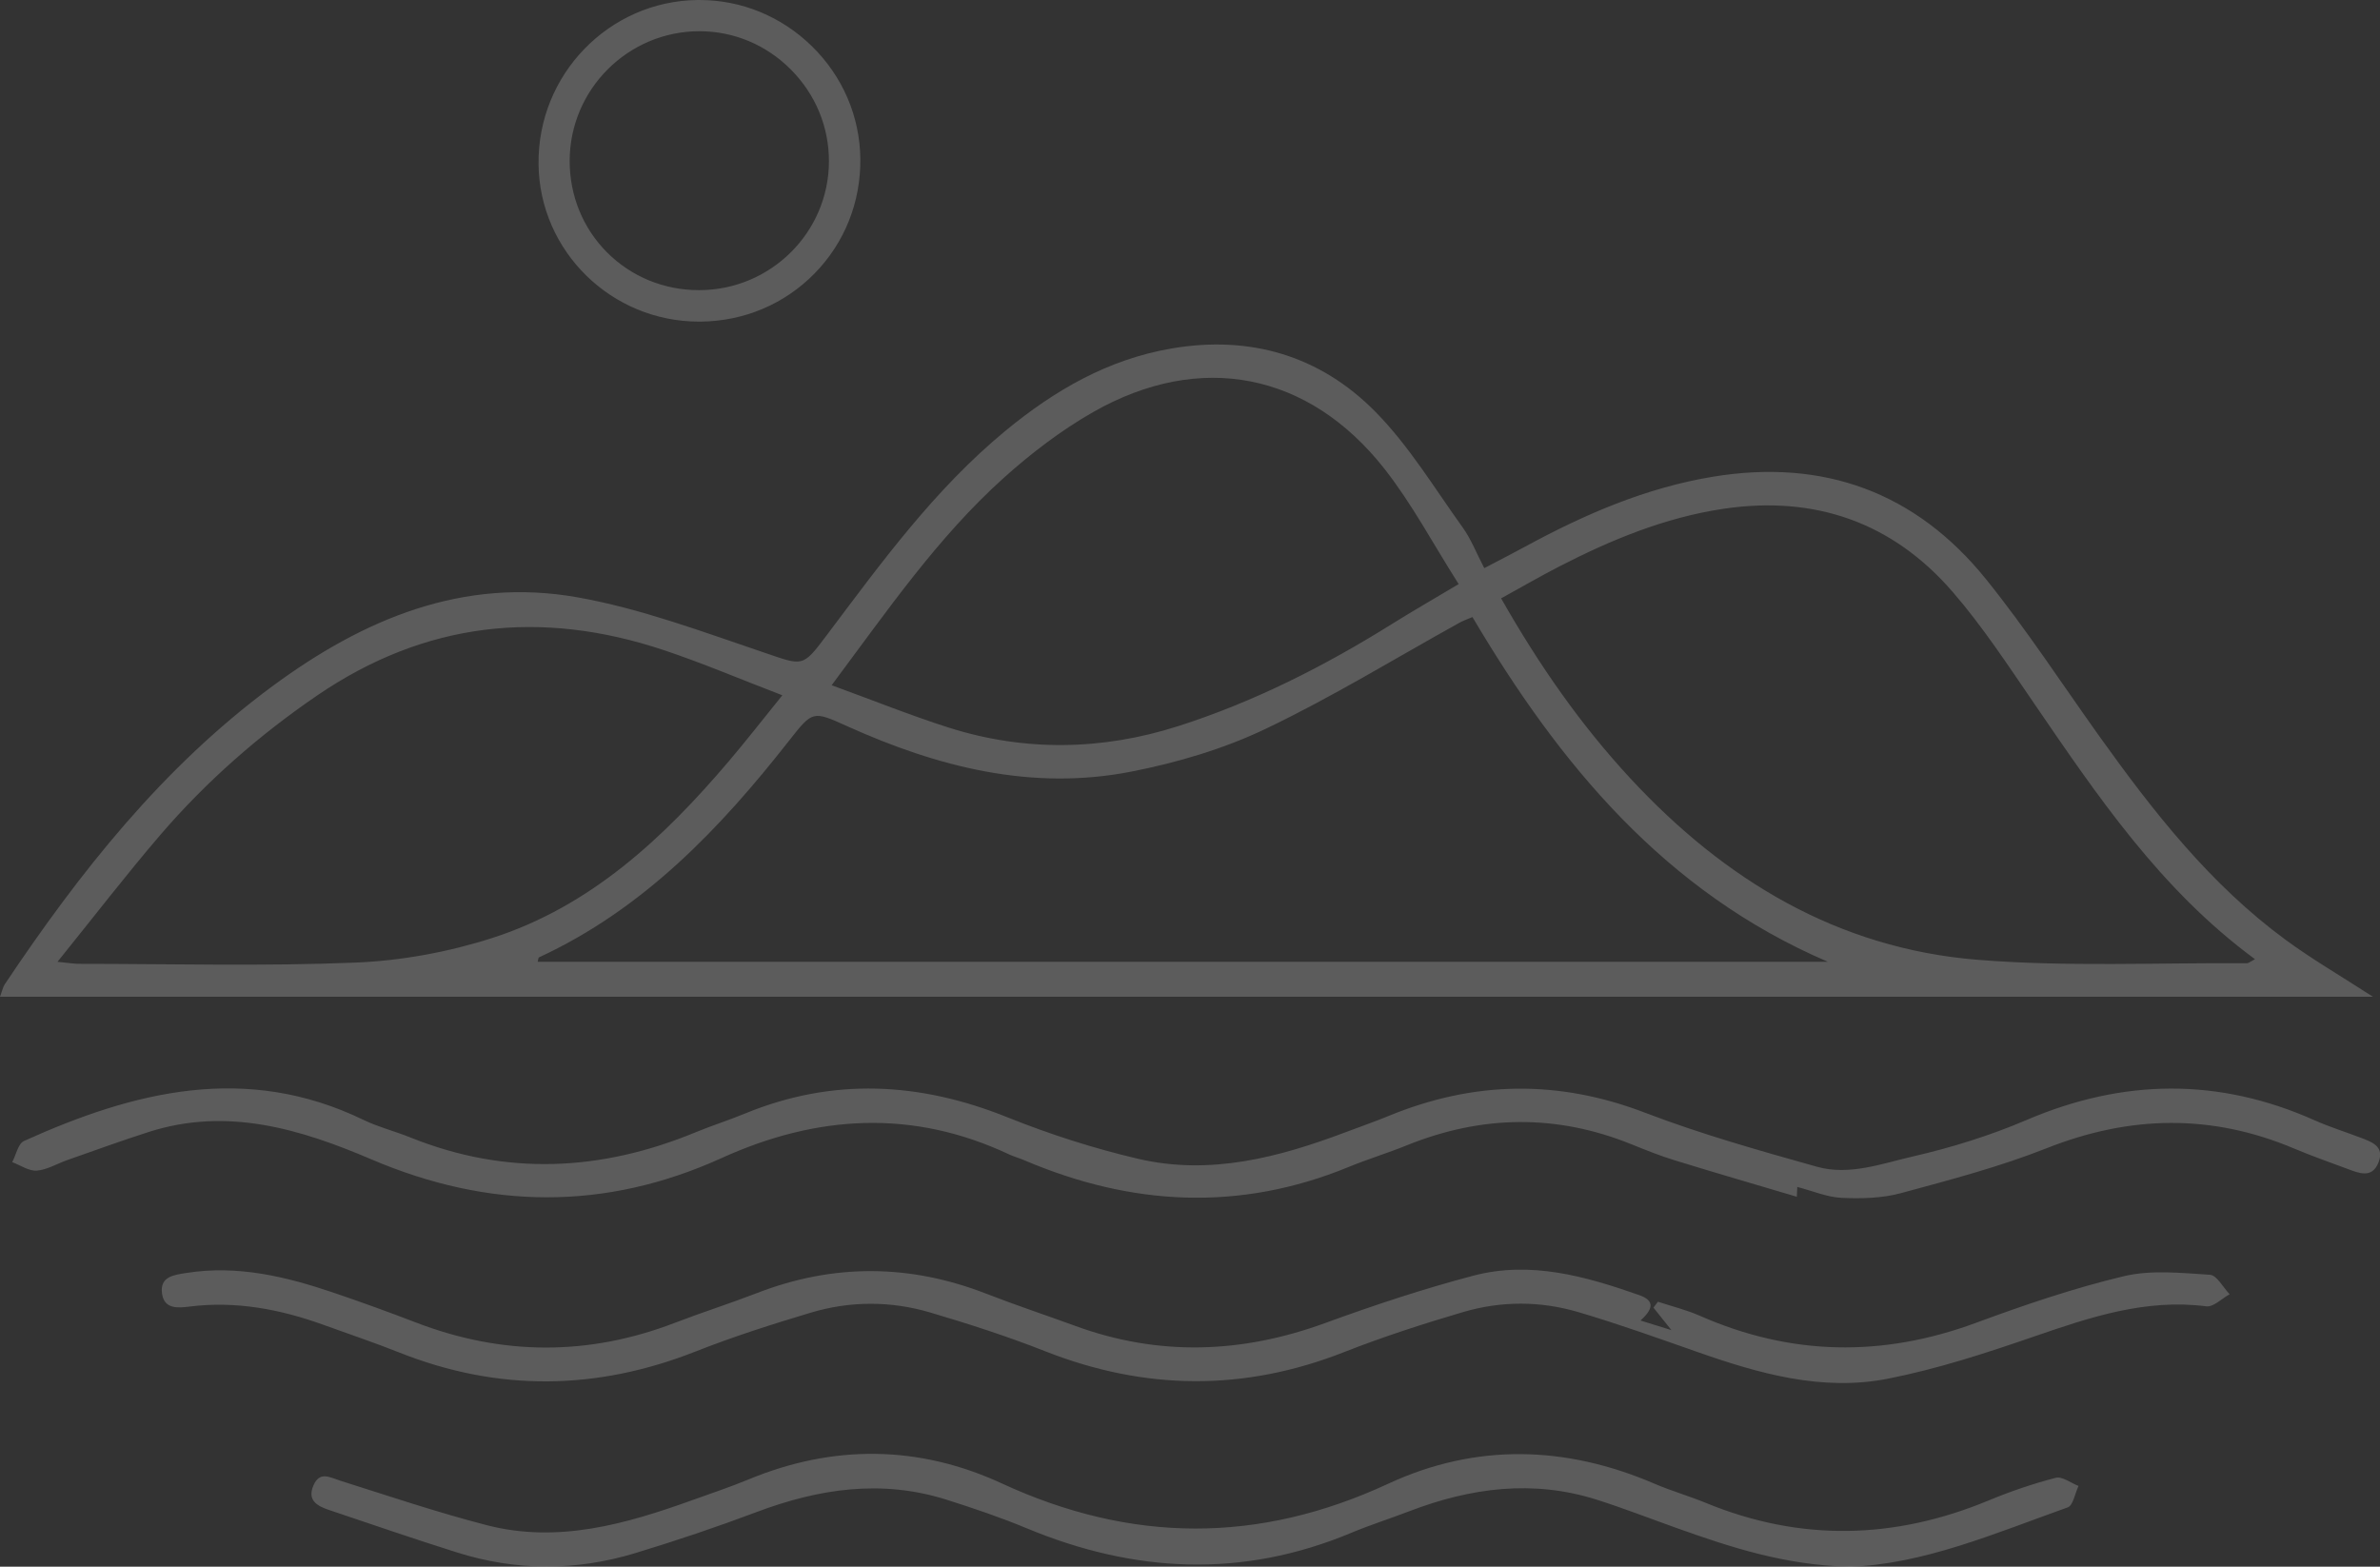
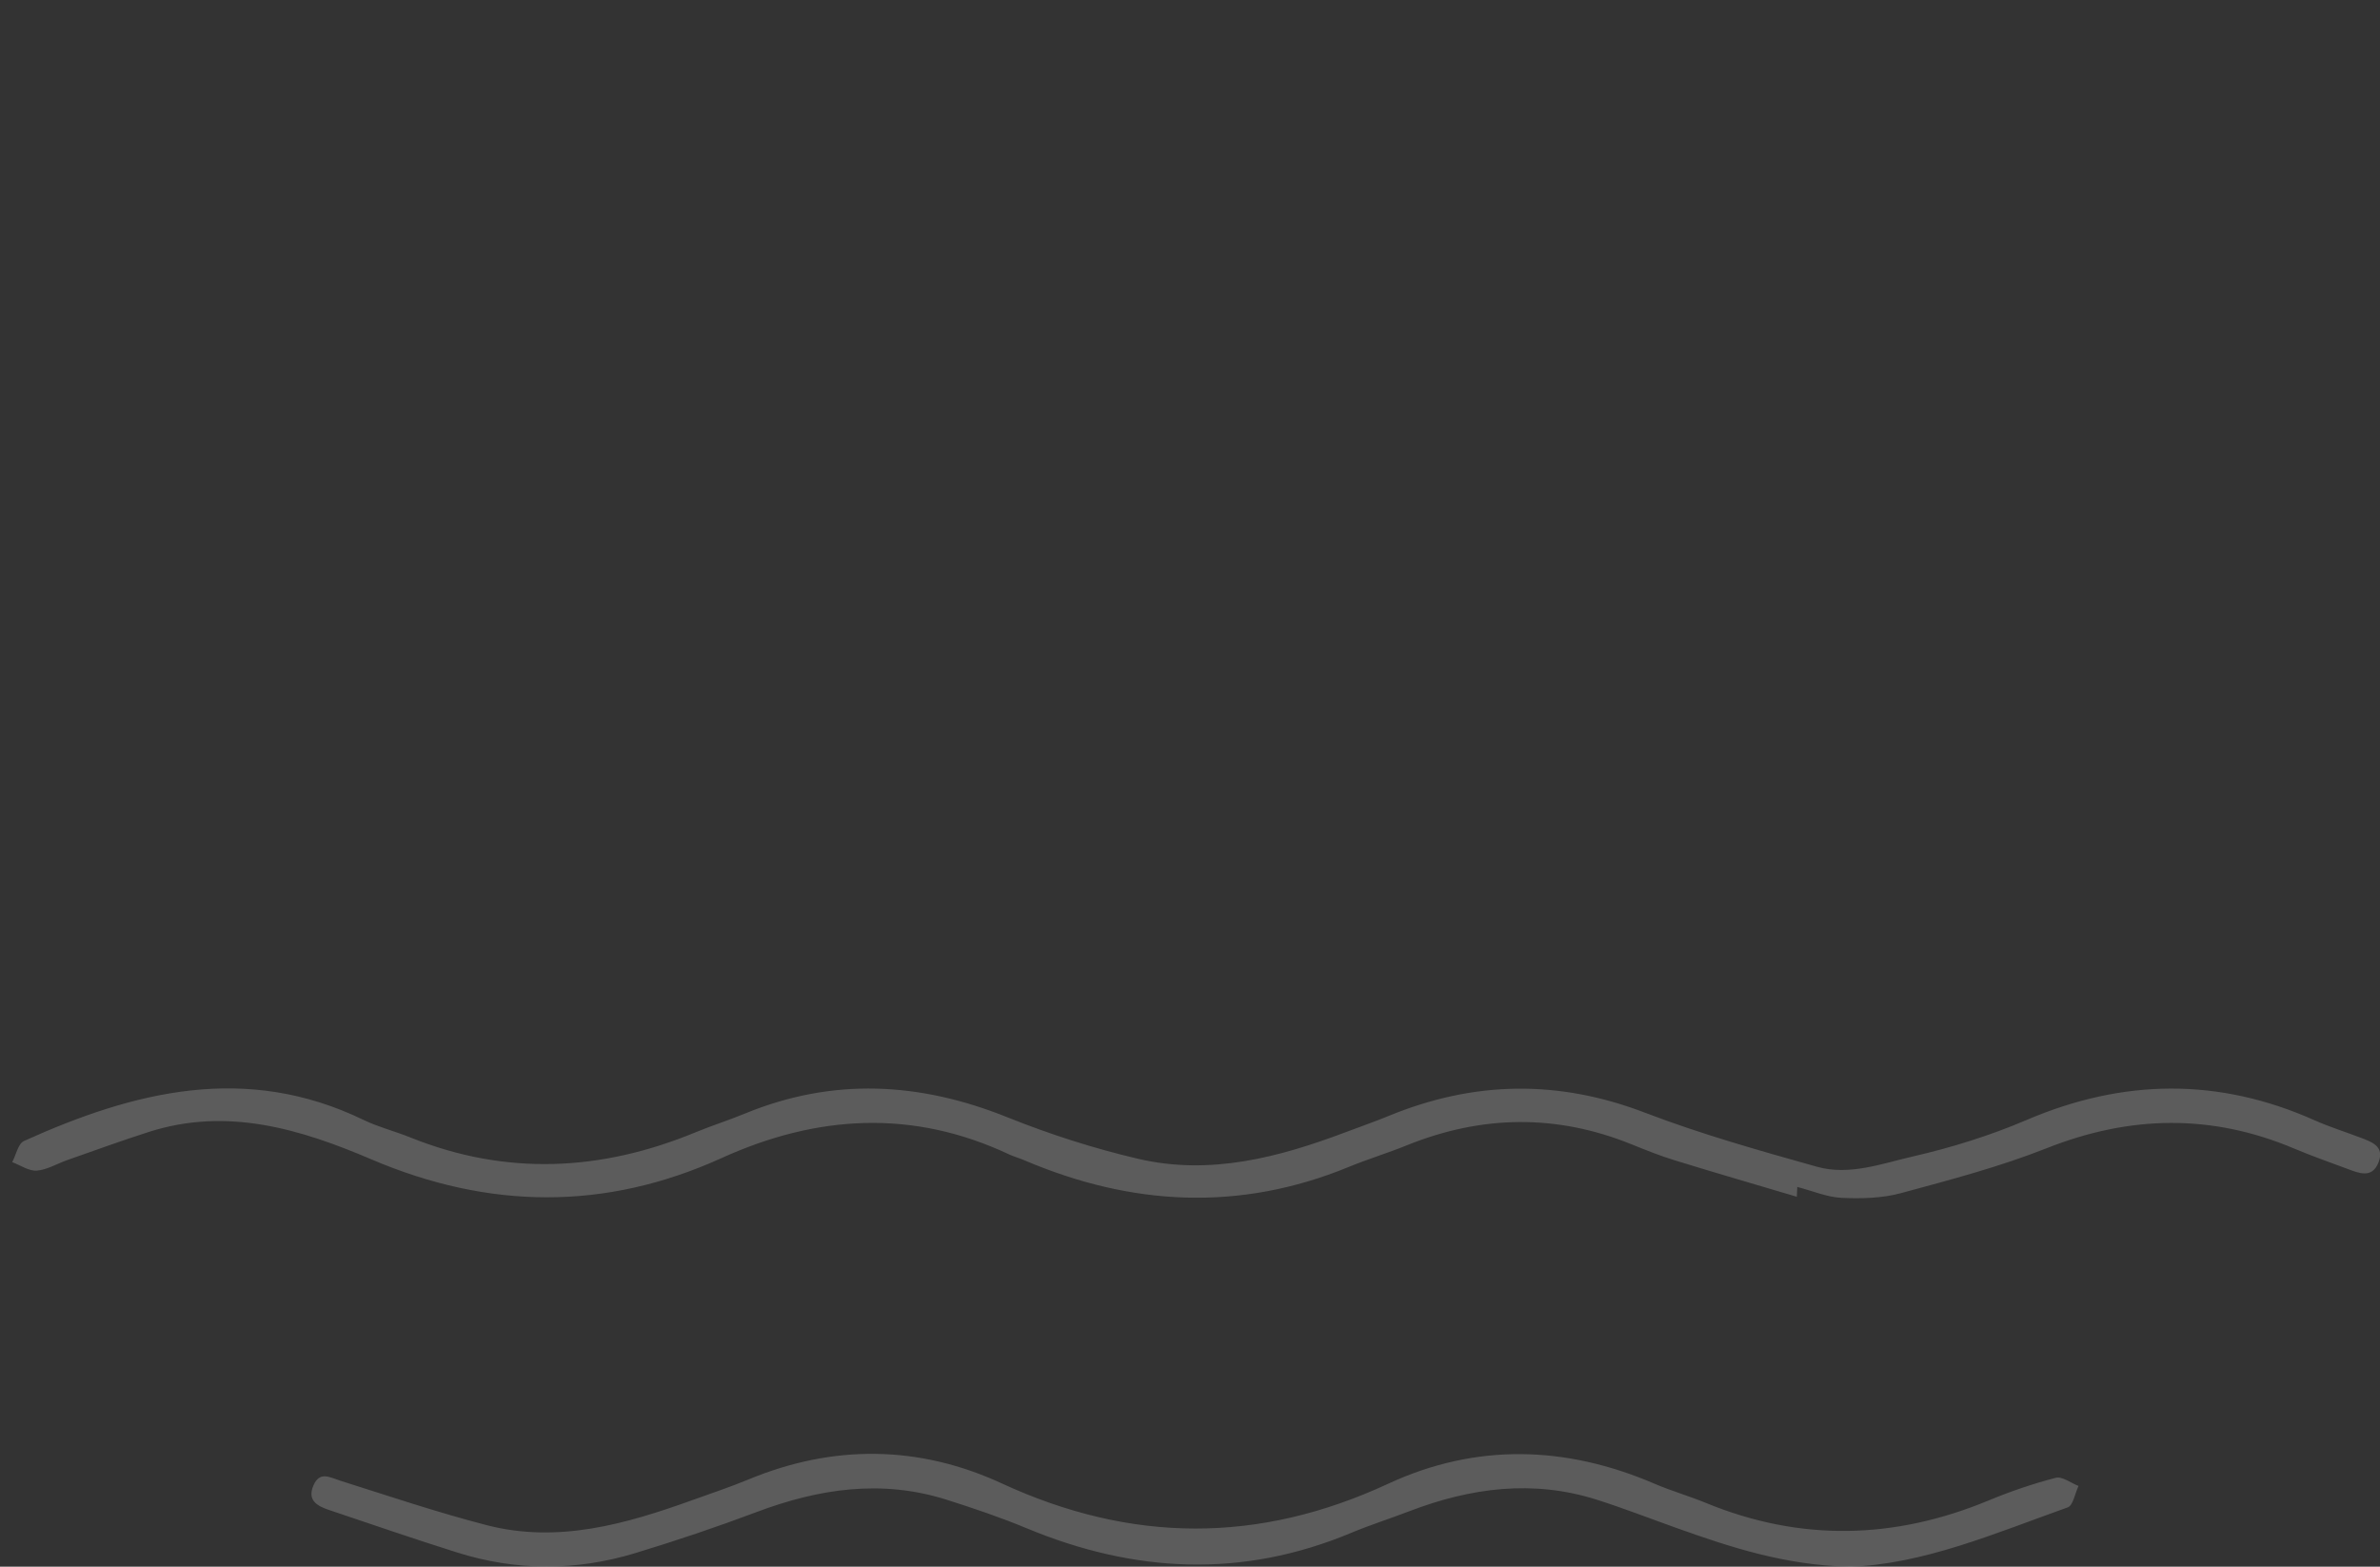
<svg xmlns="http://www.w3.org/2000/svg" id="Ebene_2" viewBox="0 0 497 327.16">
  <rect x="0" y="0" width="497" height="327.16" fill="#333333" stroke="none" />
  <defs>
    <style>.cls-1{opacity:.2;}.cls-2{fill:#fff;stroke-width:0px;}</style>
  </defs>
  <g id="Ebene_1-2">
    <g class="cls-1">
-       <path class="cls-2" d="M495.53,208.15H0c.46-1.24.6-2.02,1-2.62,15.66-23.41,32.97-45.32,55.89-62.24,19.01-14.03,39.82-22.81,63.74-18.55,13.2,2.35,26.01,7.16,38.78,11.48,8.29,2.8,8.09,3.28,13.22-3.56,11.39-15.15,22.55-30.51,37.32-42.69,10.21-8.42,21.38-14.93,34.69-17.2,16.44-2.81,31,1.51,42.52,13.16,7.06,7.14,12.38,16.01,18.3,24.24,1.73,2.41,2.83,5.28,4.49,8.47,3.09-1.62,5.86-3.04,8.59-4.52,12.38-6.73,25.2-12.28,39.22-14.58,23.07-3.79,42.33,3.27,56.95,21.39,8.48,10.51,15.88,21.9,23.75,32.91,11.24,15.72,23.12,30.89,38.87,42.45,5.47,4.01,11.37,7.44,18.2,11.86ZM307.47,128.86c-1.19.51-1.94.76-2.62,1.14-13.51,7.48-26.71,15.6-40.62,22.23-8.76,4.18-18.42,7.03-27.98,8.9-20.8,4.08-40.47-.96-59.42-9.52-7.1-3.21-7.14-3.2-12.05,3.06-14.47,18.45-30.45,35.17-52.2,45.24-.18.08-.18.53-.3.93h269.42c-34.03-14.59-56.07-41.29-74.22-71.99ZM470.89,200.3c-19.77-14.56-32.92-34.12-46.23-53.57-5.39-7.87-10.66-15.92-16.88-23.11-12.62-14.6-28.88-20.24-48.03-17.35-12.13,1.83-23.27,6.44-34.08,11.99-4.04,2.08-7.98,4.37-12.2,6.69,7.91,13.92,16.62,26.42,27.06,37.67,19.64,21.17,43.25,35.43,72.37,37.8,18.67,1.52,37.55.59,56.33.73.27,0,.54-.26,1.66-.85ZM12.01,200.85c2.58.25,3.51.42,4.45.42,19.26,0,38.55.53,57.78-.26,9.56-.39,19.35-2.19,28.47-5.11,20.54-6.58,35.8-20.84,49.46-36.91,3.57-4.2,6.96-8.55,11.2-13.8-8.88-3.4-16.72-6.75-24.79-9.44-25.62-8.54-49.83-5.92-72.39,9.51-12.17,8.32-23.14,17.95-32.72,29.1-7.11,8.29-13.77,16.96-21.46,26.48ZM173.66,143.09c8.66,3.15,16.43,6.29,24.4,8.83,15.95,5.08,32.13,4.77,47.92-.27,15.79-5.04,30.58-12.53,44.66-21.33,4.28-2.67,8.66-5.19,13.96-8.35-5.34-8.4-9.74-16.74-15.47-24.04-15.85-20.19-38.51-24.59-60.82-11.9-6.71,3.82-13.01,8.64-18.76,13.81-13.77,12.4-24.22,27.62-35.89,43.26Z" />
      <path class="cls-2" d="M375.32,247.86c0-.17-.03.6-.1,2.05-8.65-2.57-17.1-5.02-25.5-7.61-3.04-.94-6.01-2.12-8.96-3.32-15.71-6.38-31.35-6.14-47.01.2-3.98,1.61-8.11,2.86-12.09,4.5-22.83,9.38-45.41,8.15-67.82-1.42-1.02-.44-2.11-.72-3.12-1.2-20.14-9.46-40.11-8.27-60.03.77-24.33,11.04-48.66,10.73-73.18.25-14.81-6.33-30.07-10.93-46.39-5.72-5.76,1.84-11.44,3.92-17.15,5.92-2.1.74-4.15,2.01-6.29,2.17-1.66.12-3.42-1.13-5.13-1.77.8-1.51,1.23-3.86,2.47-4.42,23.02-10.41,46.38-16.25,70.85-4.42,3.14,1.52,6.59,2.38,9.84,3.69,20.01,8.05,39.83,7.06,59.54-1.08,3.38-1.4,6.89-2.5,10.28-3.9,18.41-7.58,36.56-6.59,54.86.77,8.83,3.55,18,6.49,27.27,8.66,15.02,3.52,29.39-.28,43.42-5.58,2.98-1.13,6-2.17,8.94-3.38,17.76-7.31,35.41-7.6,53.51-.66,11.69,4.48,23.82,7.89,35.89,11.28,6.8,1.91,13.59-.67,20.14-2.17,8.03-1.85,16.03-4.34,23.61-7.58,20.19-8.64,40.14-8.9,60.22.07,3.05,1.36,6.26,2.36,9.39,3.55,2.43.92,5.27,1.81,3.9,5.26-1.34,3.38-4.06,2.22-6.5,1.31-3.73-1.39-7.49-2.71-11.16-4.26-17.2-7.25-34.22-6.93-51.59-.06-9.87,3.91-20.24,6.63-30.52,9.41-3.92,1.06-8.23,1.15-12.33.97-3.04-.14-6.03-1.44-9.23-2.27Z" />
-       <path class="cls-2" d="M342.57,275.75c2.35.73,4.25,1.32,6.46,2.01-1.44-1.81-2.6-3.26-3.75-4.7.31-.41.63-.82.94-1.23,2.91.96,5.92,1.69,8.72,2.92,19.03,8.39,38.15,8.7,57.65,1.5,10.13-3.74,20.43-7.25,30.91-9.75,5.71-1.36,12-.68,17.99-.3,1.45.09,2.75,2.65,4.11,4.07-1.63.89-3.38,2.71-4.87,2.52-12.66-1.62-24.2,2.25-35.87,6.27-10.05,3.47-20.26,6.81-30.66,8.85-13.67,2.68-26.86-1.06-39.75-5.59-8.24-2.89-16.48-5.85-24.85-8.32-7.94-2.35-16.13-2.35-24.07-.01-8.39,2.47-16.74,5.17-24.88,8.37-20.9,8.22-41.58,8.01-62.42-.2-7.84-3.09-15.89-5.69-23.97-8.08-8.26-2.44-16.74-2.43-25,.05-8.08,2.42-16.14,4.99-23.97,8.08-20.68,8.16-41.26,8.44-61.95.21-5.18-2.06-10.46-3.83-15.7-5.73-9.1-3.3-18.41-5.07-28.13-3.84-2.45.31-5.22.51-5.67-2.71-.51-3.58,2.47-3.9,5.03-4.31,10.73-1.71,20.91.75,30.93,4.16,5.73,1.95,11.42,4.01,17.06,6.18,18.04,6.93,36.05,7,54.11.05,5.64-2.17,11.42-4,17.06-6.18,16.04-6.22,32.01-6.1,48.02.15,6.08,2.37,12.29,4.42,18.41,6.66,17.52,6.43,34.88,5.8,52.33-.59,10.15-3.71,20.45-7.12,30.89-9.87,11.89-3.13,23.36.1,34.6,4.05,2.94,1.03,3.32,2.59.32,5.29Z" />
      <path class="cls-2" d="M386.09,327.16c-13.32-.31-24.66-4.04-35.93-8.06-5.55-1.98-11.04-4.12-16.65-5.91-13.37-4.26-26.42-2.52-39.27,2.41-4.01,1.54-8.12,2.84-12.09,4.5-22.76,9.52-45.31,8.39-67.82-.99-5.43-2.26-11.03-4.15-16.64-5.93-13.55-4.3-26.69-2.33-39.72,2.58-8.34,3.14-16.8,5.98-25.33,8.57-12.36,3.75-24.84,3.76-37.19-.14-8.95-2.82-17.83-5.87-26.73-8.87-2.4-.81-4.64-1.96-3.26-5.14,1.32-3.04,3.42-1.67,5.6-.98,10.16,3.21,20.28,6.63,30.59,9.29,14.89,3.84,29.03-.23,42.96-5.24,3.89-1.4,7.83-2.71,11.65-4.29,17.77-7.38,35.64-7.18,52.92.8,27.05,12.5,53.65,12.63,80.7.08,18.35-8.51,37.06-7.98,55.62-.01,3.51,1.51,7.2,2.56,10.73,4.01,19.76,8.13,39.4,7.64,59.04-.51,4.55-1.89,9.25-3.5,14.01-4.73,1.35-.35,3.17,1.08,4.77,1.7-.74,1.54-1.12,4.07-2.27,4.48-15.26,5.44-30.29,11.93-45.7,12.4Z" />
-       <path class="cls-2" d="M146.26,66.17c-17.87.16-32.62-14.18-32.82-31.91-.21-18.24,14.13-33.06,32.21-33.28,17.89-.22,32.82,14.33,33.02,32.19.2,18.18-14.18,32.83-32.41,33ZM145.95,61.57c15.6.02,28.12-12.39,28.15-27.9.03-15.42-12.66-28.16-28.04-28.14-15.54.01-28.06,12.51-28.08,28.03-.02,15.61,12.33,27.98,27.97,28Z" />
-       <path class="cls-2" d="M145.96,67.16c-18.3,0-33.3-14.69-33.5-32.88C112.24,15.61,127.13.23,145.64,0c.14,0,.28,0,.42,0,8.77,0,17.09,3.41,23.45,9.62,6.45,6.3,10.05,14.66,10.15,23.55.1,9.04-3.29,17.54-9.55,23.93-6.28,6.41-14.74,9.98-23.83,10.06h0c-.1,0-.21,0-.31,0ZM146.06,1.97c-.13,0-.26,0-.4,0-17.43.22-31.44,14.7-31.24,32.28.2,17.12,14.31,30.93,31.53,30.93.1,0,.2,0,.3,0h0c8.57-.08,16.54-3.44,22.44-9.47,5.89-6.01,9.08-14.01,8.99-22.53-.09-8.36-3.48-16.23-9.55-22.16-5.99-5.85-13.82-9.06-22.07-9.06ZM145.99,62.55h-.04c-7.83-.01-15.13-3.01-20.55-8.44-5.43-5.44-8.41-12.73-8.4-20.55.02-15.99,13.06-29.01,29.06-29.02h.02c7.68,0,14.94,3.03,20.44,8.55,5.53,5.54,8.57,12.85,8.56,20.59-.03,15.93-13.08,28.88-29.1,28.88ZM146.08,6.52h-.02c-14.92.01-27.07,12.15-27.1,27.05-.01,7.29,2.77,14.09,7.82,19.15,5.06,5.06,11.86,7.86,19.16,7.87h.04c14.93,0,27.1-12.06,27.12-26.91.01-7.21-2.82-14.02-7.98-19.19-5.13-5.14-11.9-7.97-19.05-7.97Z" />
    </g>
  </g>
</svg>